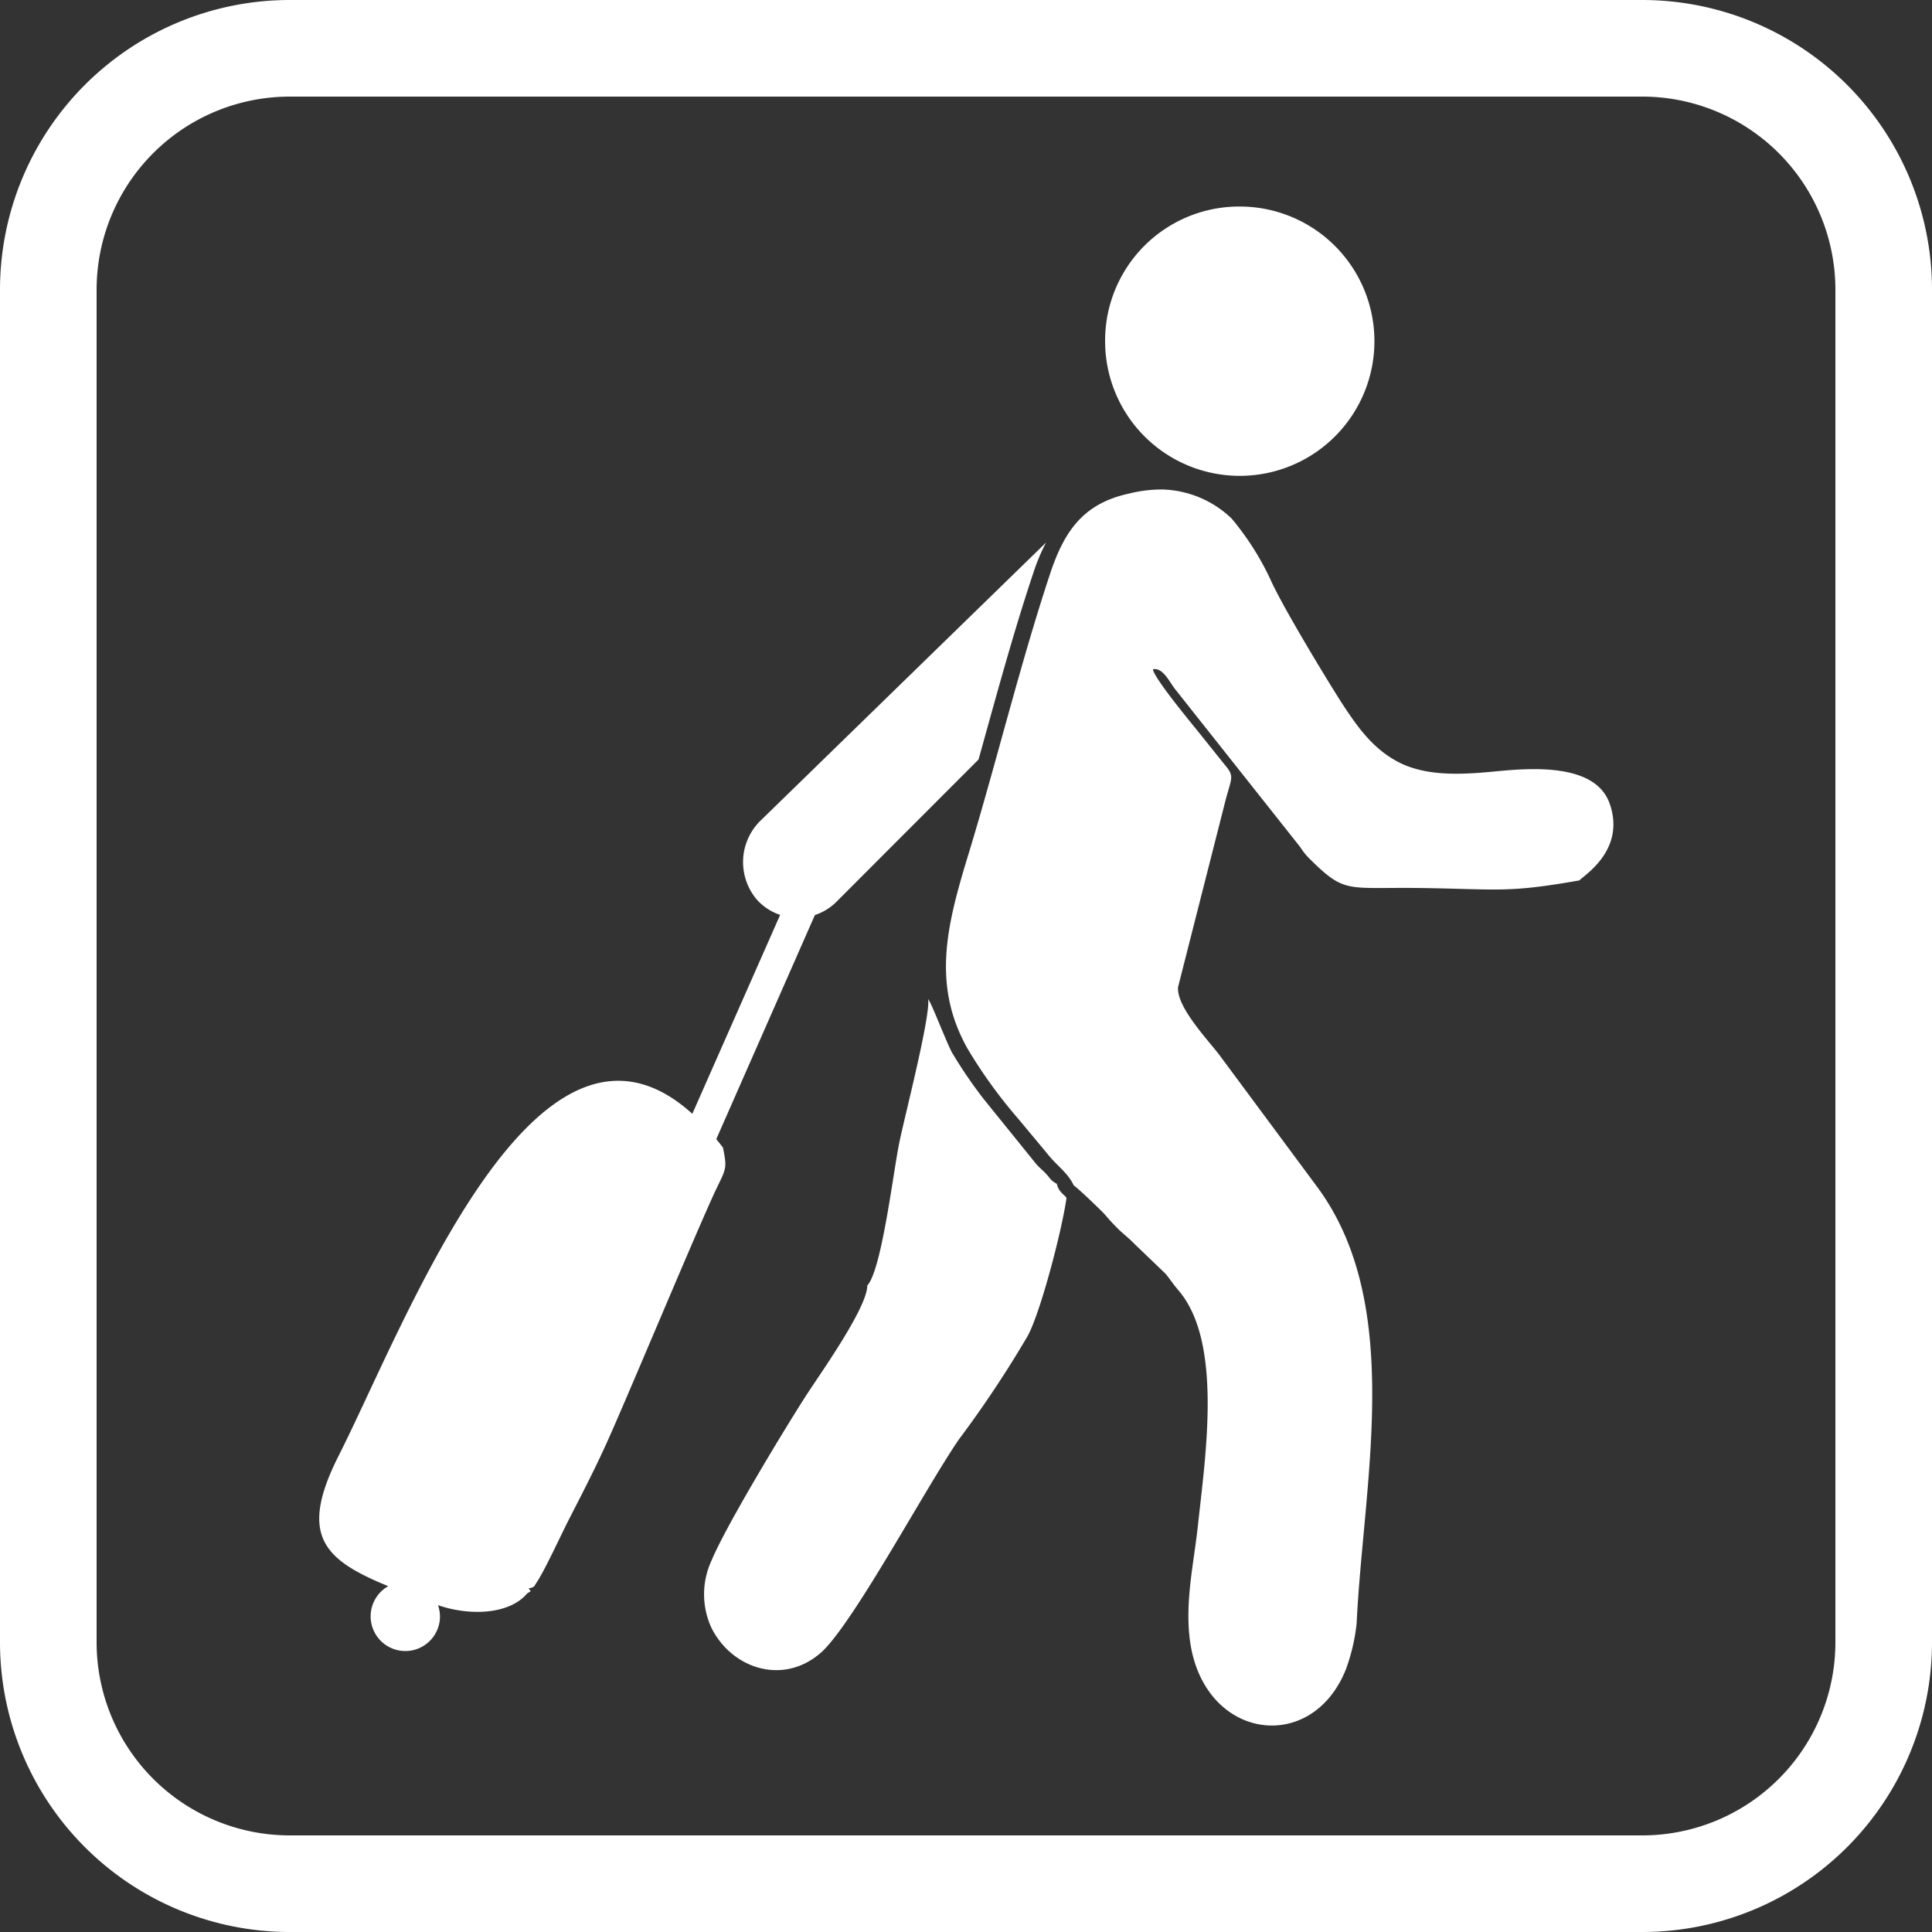
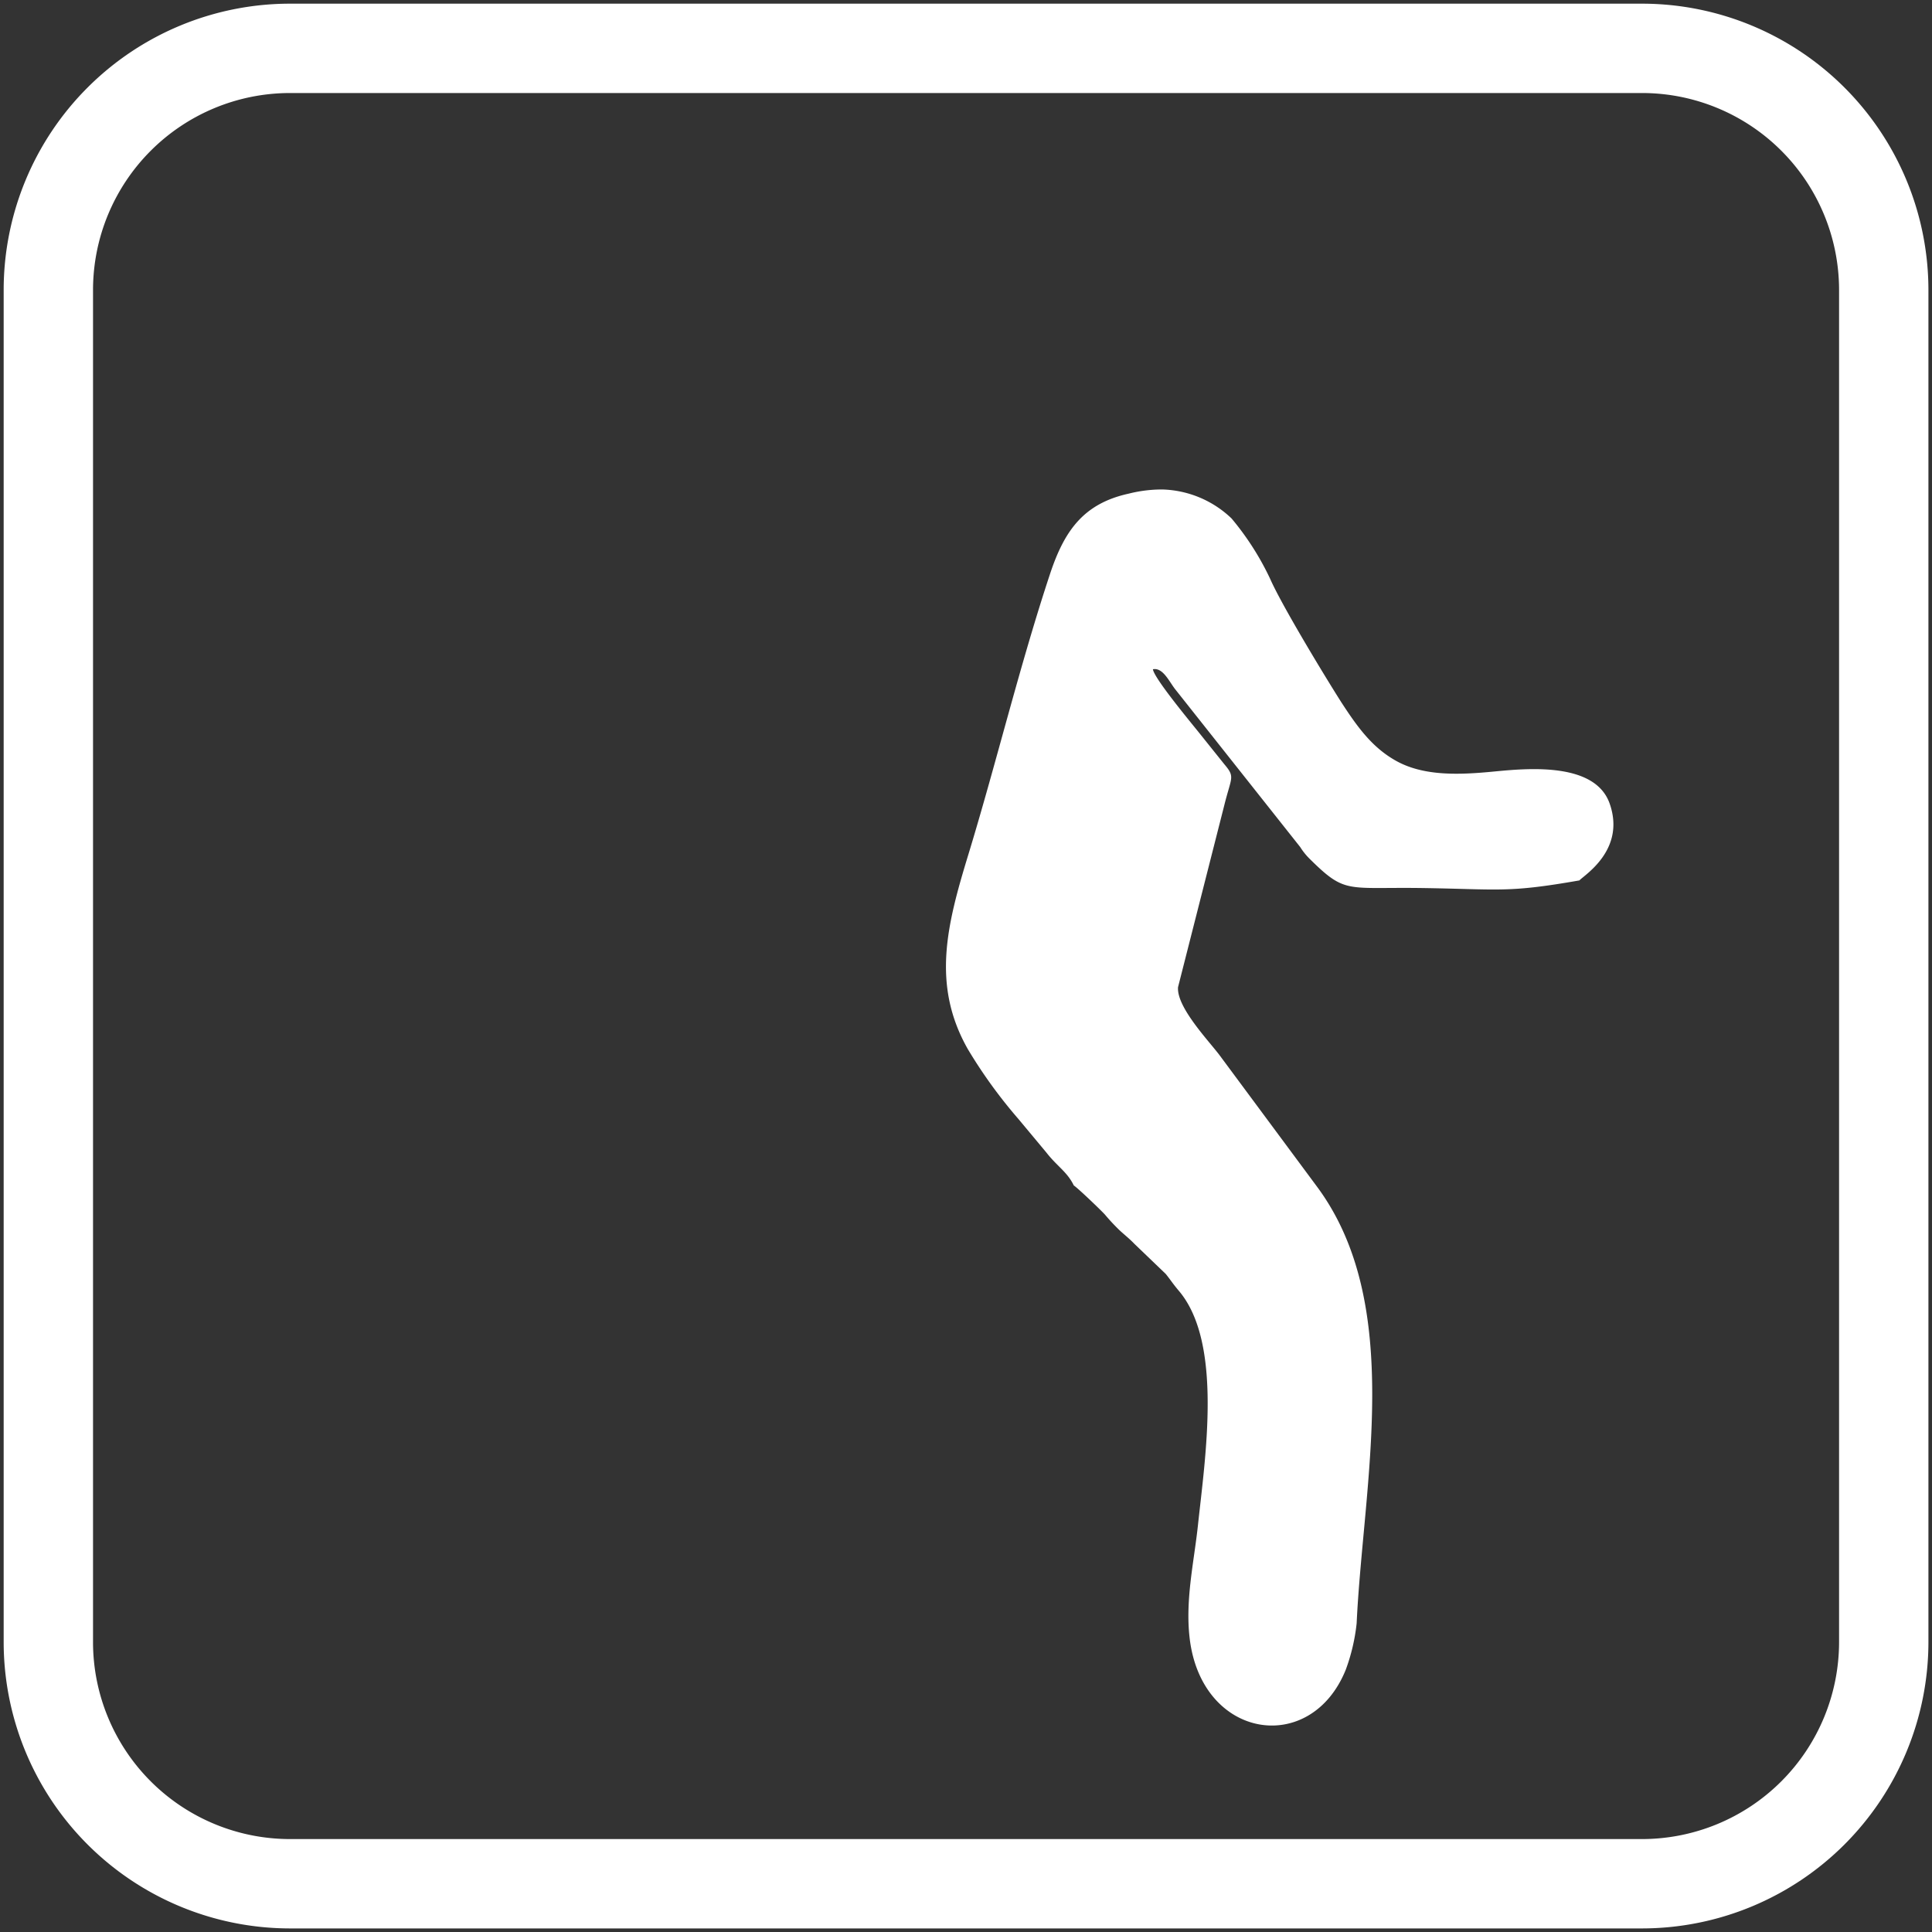
<svg xmlns="http://www.w3.org/2000/svg" viewBox="0 0 200 200">
  <rect x="0" y="0" width="200" height="200" fill="#333333" stroke="none" />
  <defs>
    <style>.cls-1,.cls-2{fill:#fff;}.cls-2{fill-rule:evenodd;}</style>
  </defs>
  <title>1 Иконки отличительных особенностей САП доски</title>
  <g id="Рюкзак_сумка_для_переноски" data-name="Рюкзак сумка для переноски">
    <path class="cls-1" d="M30,199.63A29.66,29.66,0,0,1,.38,170V30A29.65,29.65,0,0,1,30,.38H170A29.66,29.66,0,0,1,199.63,30V170A29.67,29.67,0,0,1,170,199.63Zm0-190A20.4,20.4,0,0,0,9.63,30V170A20.4,20.4,0,0,0,30,190.38H170A20.41,20.41,0,0,0,190.38,170V30A20.4,20.4,0,0,0,170,9.63Z" />
-     <path class="cls-1" d="M170,.75A29.28,29.28,0,0,1,199.25,30V170A29.28,29.28,0,0,1,170,199.25H30A29.28,29.28,0,0,1,.75,170V30A29.28,29.28,0,0,1,30,.75H170m-140,190H170A20.78,20.78,0,0,0,190.75,170V30A20.78,20.78,0,0,0,170,9.25H30A20.78,20.78,0,0,0,9.25,30V170A20.78,20.78,0,0,0,30,190.75M170,0H30A30,30,0,0,0,0,30V170a30,30,0,0,0,30,30H170a30,30,0,0,0,30-30V30A30,30,0,0,0,170,0ZM30,190a20,20,0,0,1-20-20V30A20,20,0,0,1,30,10H170a20,20,0,0,1,20,20V170a20,20,0,0,1-20,20Z" />
    <path class="cls-2" d="M108.72,59.35c-3.14,9.47-5.55,19.5-8.46,29.06-2.23,7.29-3.85,13.52-.08,20.18a50.71,50.71,0,0,0,5.24,7.24l2.9,3.48c1.14,1.46,2.16,2,2.84,3.41.34.2,2.67,2.42,3.21,3a21.38,21.38,0,0,0,1.54,1.65c.59.54,1,.85,1.53,1.4l3.24,3.11c.56.7.72,1,1.4,1.8,4.5,5.4,2.69,17.11,1.93,24.22-.4,3.75-1.31,7.64-.87,11.58,1.17,10.58,12.56,12.36,16.18,3.35a19.92,19.92,0,0,0,1.12-4.79c.68-14.53,5-33-4.15-45.26l-10-13.49c-1.06-1.44-4.51-5-4.34-7.1l4.78-18.8c.74-3,1.16-2.92,0-4.29l-2.62-3.27c-.8-1-4.66-5.64-4.76-6.55,1-.19,1.62,1.15,2.25,2l13,16.41a6.71,6.71,0,0,0,1,1.24c3.71,3.67,3.78,2.88,11.7,3s8.73.52,16.2-.79c.45-.52,4.81-3.12,3.14-7.93-1.5-4.34-8.48-3.68-12-3.34s-7.24.51-10.14-1.12c-2.48-1.39-4-3.52-5.66-6.07-1.74-2.74-6.14-10-7.35-12.75a28.86,28.86,0,0,0-4-6.26,10.78,10.78,0,0,0-7.18-3,14.07,14.07,0,0,0-3.46.43C112.19,52.12,110.2,54.91,108.72,59.35Z" />
-     <path class="cls-2" d="M89.78,133.08c0,2.35-5.11,9.46-6.38,11.46-2,3.1-8.25,13.39-9.74,17a8.3,8.3,0,0,0,0,7c2.17,4.3,7.61,6,11.5,2.38C88.58,167.6,95.8,154.05,99.27,149a114.14,114.14,0,0,0,7.13-10.73c1.35-2.51,3.54-10.95,4-14.23-.08-.32-.78-.53-1-1.49-.72-.41-.6-.5-1.18-1.11-.25-.27-.66-.59-1-1l-5.36-6.63a47.73,47.73,0,0,1-3.28-4.8c-.57-1-2.16-5.22-2.5-5.58.26,1.81-2.51,12.44-3,14.94C92.45,121.44,91.27,131.47,89.78,133.08Z" />
-     <path class="cls-2" d="M128.23,21.38A13.94,13.94,0,1,1,114.4,35.31,13.88,13.88,0,0,1,128.23,21.38Z" />
-     <path class="cls-2" d="M45.34,166.17a3.51,3.51,0,0,1,.19,1.52,3.59,3.59,0,1,1-5.34-3.49c-6.67-2.73-9.31-5.23-5.14-13.49,7.07-14,20.49-50,36.62-35.41l11.2-25.37,3,1.36L74.15,117.92q.34.42.69.87c.42,2.09.35,2.15-.59,4.08-1.8,3.7-10,23.46-11.74,27.14-1.09,2.38-2.4,4.91-3.63,7.31-.77,1.5-2.41,5.08-3.26,6.39-.41.62-.24.55-.9.73l.23.28-.38.23C52.83,167.05,48.85,167.36,45.34,166.17Z" />
-     <path class="cls-2" d="M78.68,85l29.61-28.84a20.23,20.23,0,0,0-1.35,3.24c-2.09,6.26-3.84,12.77-5.64,19.22L86.48,93.46a5.69,5.69,0,0,1-8.12-.32A6,6,0,0,1,78.68,85Z" />
  </g>
</svg>